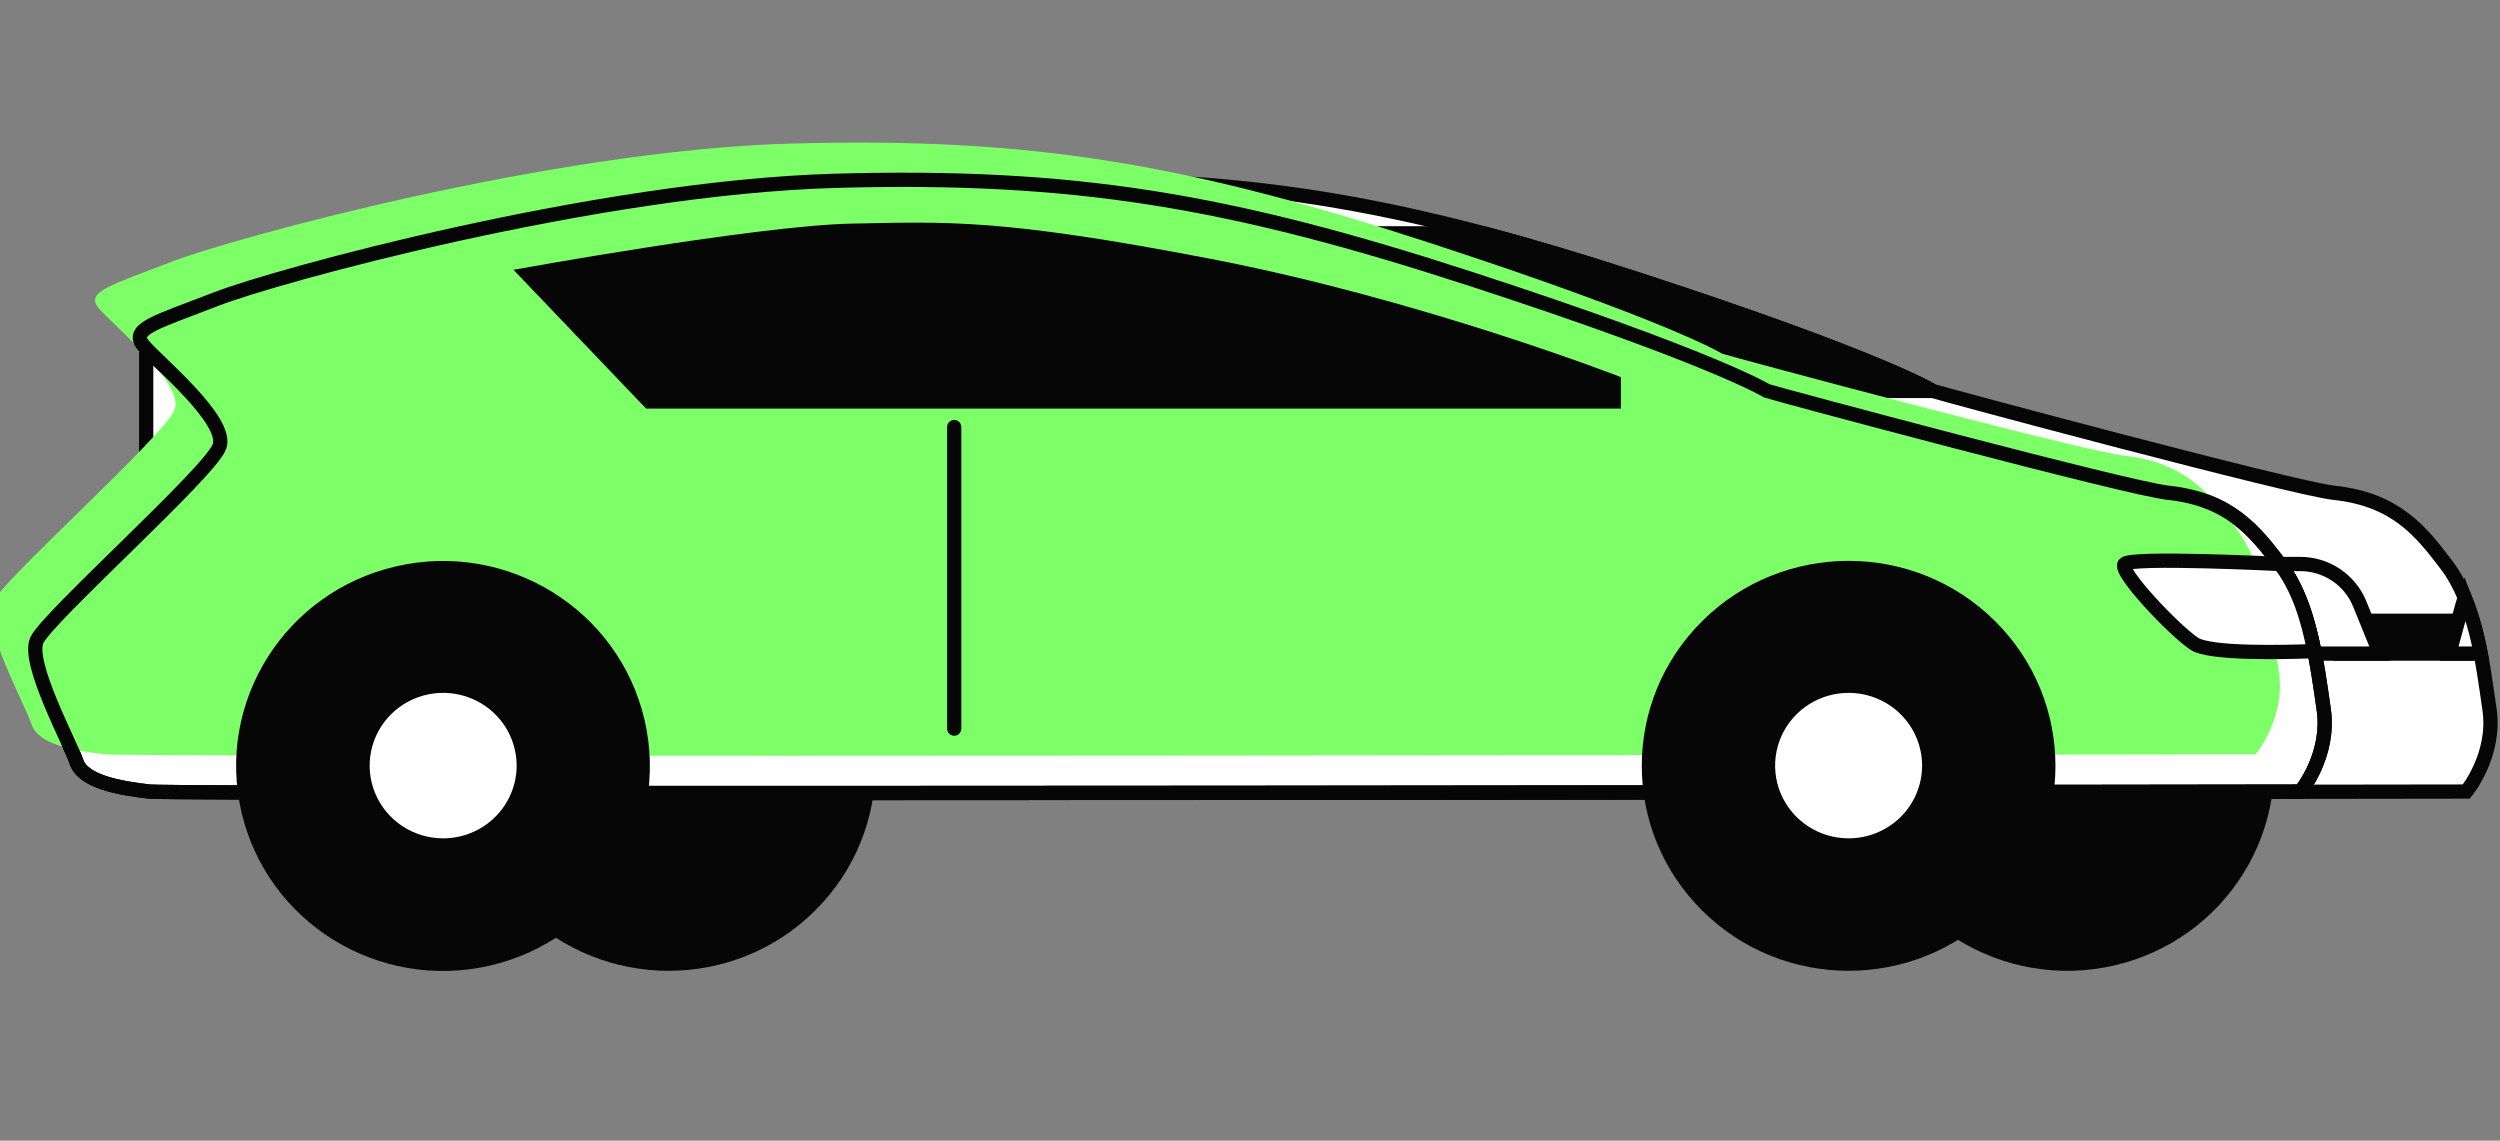
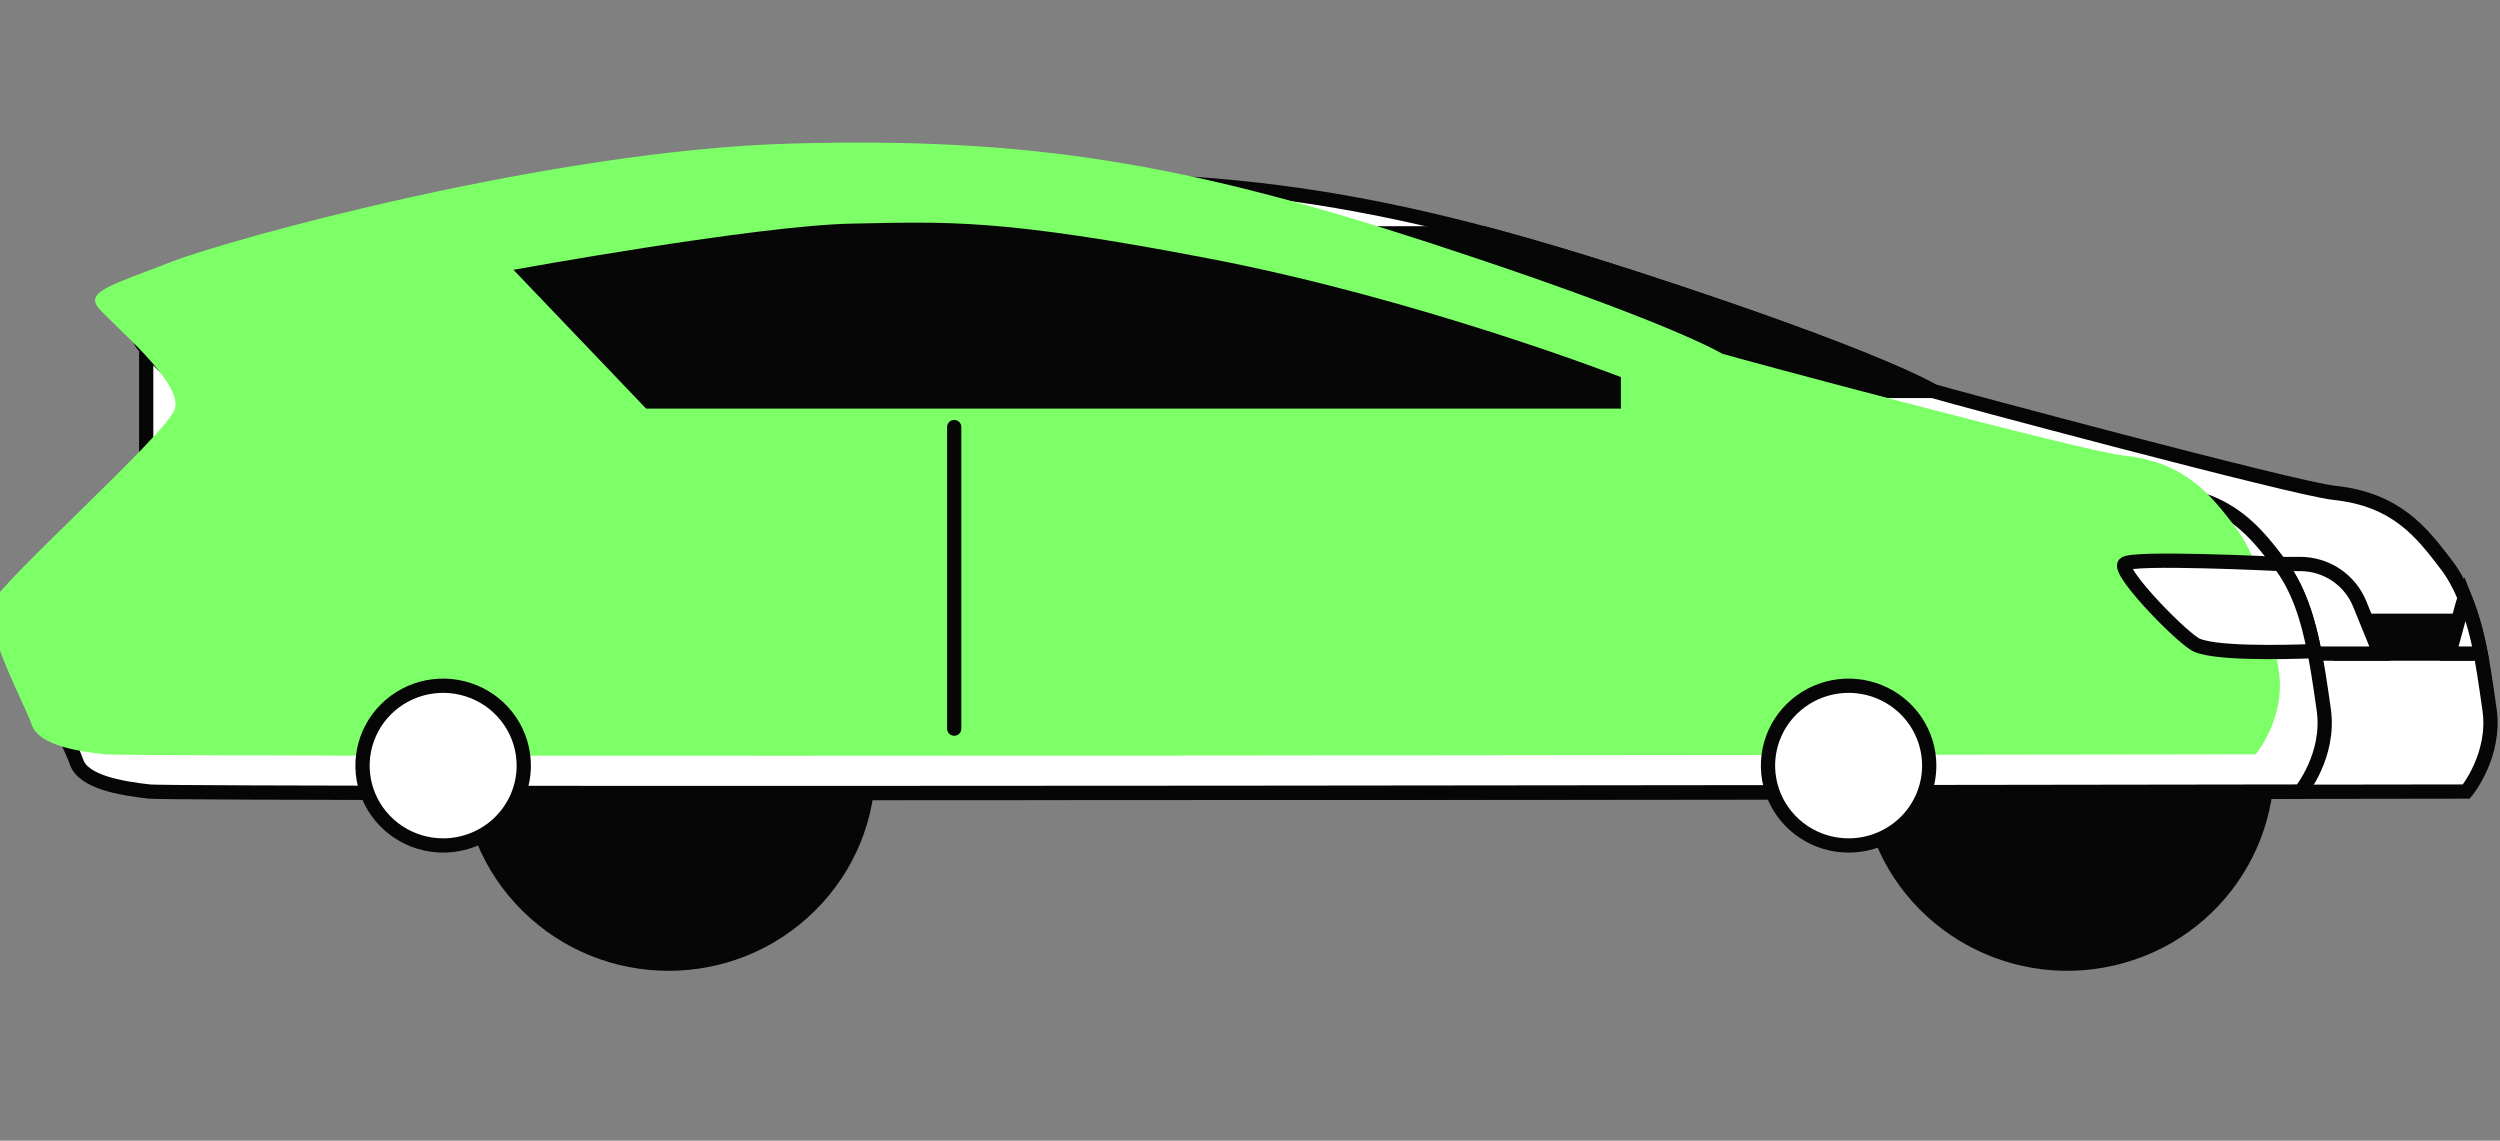
<svg xmlns="http://www.w3.org/2000/svg" width="263" height="120" viewBox="0 0 263 120" fill="none">
  <rect x="0" y="0" width="263" height="120" fill="#808080" stroke="none" />
  <g clip-path="url(#clip0_21_31321)">
    <path d="M222.256 100.832C233.556 98.221 240.579 87.03 237.943 75.836C235.308 64.642 224.01 57.684 212.71 60.295C201.41 62.906 194.387 74.097 197.023 85.292C199.658 96.486 210.956 103.444 222.256 100.832Z" fill="#060606" stroke="#060606" stroke-width="1.5" stroke-miterlimit="10" />
    <path d="M85.197 95.283C93.402 87.155 93.402 73.977 85.197 65.849C76.992 57.721 63.69 57.721 55.485 65.849C47.28 73.977 47.28 87.155 55.485 95.283C63.69 103.411 76.992 103.411 85.197 95.283Z" fill="#060606" stroke="#060606" stroke-width="1.5" stroke-miterlimit="10" />
    <path d="M203.311 41.124C203.311 41.124 197.737 37.671 172.284 29.38C146.83 21.089 130.437 18.32 105.337 19.02C80.237 19.72 46.406 29.038 40.133 31.464C33.86 33.891 31.065 34.575 32.462 36.294C33.86 38.013 41.523 44.243 40.478 47.004C39.434 49.765 22.366 64.986 21.298 67.373C20.23 69.761 24.792 78.083 25.483 80.16C26.174 82.236 30.02 82.921 33.153 83.271C36.286 83.621 259.455 83.271 259.455 83.271C259.455 83.271 262.595 79.475 261.897 74.638C261.198 69.8 260.452 63.422 257.304 59.339C254.76 56.026 252.13 52.534 245.527 51.842C241.342 51.398 204.363 41.474 203.311 41.124Z" fill="white" />
    <path d="M203.315 41.124C203.315 41.124 197.741 37.671 172.287 29.38C146.834 21.089 130.441 18.32 105.341 19.02C80.24 19.72 46.41 29.038 40.137 31.464C33.864 33.891 31.069 34.575 32.466 36.294C33.864 38.013 41.526 44.243 40.482 47.004C39.438 49.765 22.37 64.986 21.302 67.373C20.234 69.761 24.796 78.083 25.486 80.16C26.177 82.236 30.024 82.921 33.157 83.271C36.29 83.621 259.459 83.271 259.459 83.271C259.459 83.271 262.599 79.475 261.901 74.638C261.202 69.8 260.456 63.422 257.308 59.339C254.764 56.026 252.134 52.534 245.531 51.842C241.346 51.398 204.367 41.474 203.315 41.124Z" fill="white" />
    <path d="M203.311 41.124C203.311 41.124 197.737 37.671 172.284 29.38C146.83 21.089 130.437 18.32 105.337 19.02C80.237 19.72 46.406 29.038 40.133 31.464C33.86 33.891 31.065 34.575 32.462 36.294C33.86 38.013 41.523 44.243 40.478 47.004C39.434 49.765 22.366 64.986 21.298 67.373C20.23 69.761 24.792 78.083 25.483 80.16C26.174 82.236 30.02 82.921 33.153 83.271C36.286 83.621 259.455 83.271 259.455 83.271C259.455 83.271 262.595 79.475 261.897 74.638C261.198 69.8 260.452 63.422 257.304 59.339C254.76 56.026 252.13 52.534 245.527 51.842C241.342 51.398 204.363 41.474 203.311 41.124Z" stroke="#060606" stroke-width="1.5" stroke-miterlimit="10" />
    <path d="M259.456 65.304H246.203V68.758H259.456V65.304Z" fill="#060606" stroke="#060606" stroke-width="1.5" stroke-miterlimit="10" />
    <path d="M239.848 59.331H241.96C243.311 59.329 244.631 59.727 245.751 60.476C246.871 61.225 247.738 62.289 248.241 63.531L250.368 68.758H243.459L239.848 59.331Z" fill="white" stroke="#060606" stroke-width="1.5" stroke-miterlimit="10" />
    <path d="M259.293 62.862C259.215 63.08 259.144 63.298 259.081 63.531L257.66 68.758H260.973C260.607 66.743 260.044 64.769 259.293 62.862Z" fill="white" stroke="#060606" stroke-width="1.5" stroke-miterlimit="10" />
    <path d="M203.316 41.124C203.316 41.124 197.742 37.671 172.289 29.38C166.471 27.49 161.14 25.888 156.06 24.543H138.113L134.281 25.585L185.887 41.14L203.316 41.124Z" fill="#060606" stroke="#060606" stroke-width="1.5" stroke-miterlimit="10" />
    <path d="M15.379 35.586V58.919C15.379 58.919 29.715 47.253 27.941 43.932C26.166 40.611 15.379 35.586 15.379 35.586Z" fill="white" stroke="#060606" stroke-width="1.5" stroke-miterlimit="10" />
    <path d="M185.88 41.124C185.88 41.124 180.298 37.671 154.844 29.38C129.391 21.089 113.005 18.32 87.897 19.02C62.789 19.72 28.967 29.038 22.733 31.464C16.499 33.891 13.665 34.575 15.062 36.294C16.46 38.013 24.13 44.243 23.078 47.004C22.026 49.765 4.911 64.986 3.866 67.373C2.822 69.761 7.352 78.083 8.051 80.16C8.75 82.236 12.581 82.921 15.722 83.271C18.862 83.621 242.016 83.271 242.016 83.271C242.016 83.271 245.156 79.475 244.457 74.638C243.759 69.8 242.981 63.43 239.841 59.331C237.297 56.018 234.659 52.526 228.064 51.834C223.911 51.398 186.924 41.474 185.88 41.124Z" fill="white" />
    <path d="M185.88 41.124C185.88 41.124 180.298 37.671 154.844 29.38C129.391 21.089 113.005 18.32 87.897 19.02C62.789 19.72 28.967 29.038 22.733 31.464C16.499 33.891 13.665 34.575 15.062 36.294C16.46 38.013 24.13 44.243 23.078 47.004C22.026 49.765 4.911 64.986 3.866 67.373C2.822 69.761 7.352 78.083 8.051 80.16C8.75 82.236 12.581 82.921 15.722 83.271C18.862 83.621 242.016 83.271 242.016 83.271C242.016 83.271 245.156 79.475 244.457 74.638C243.759 69.8 242.981 63.43 239.841 59.331C237.297 56.018 234.659 52.526 228.064 51.834C223.911 51.398 186.924 41.474 185.88 41.124Z" fill="white" stroke="#060606" stroke-width="1.5" stroke-miterlimit="10" />
    <path d="M181.169 37.208C181.169 37.208 175.587 33.755 150.133 25.464C124.68 17.173 108.294 14.404 83.186 15.104C58.078 15.804 24.256 25.121 18.022 27.548C11.788 29.975 8.954 30.659 10.351 32.378C11.749 34.097 19.419 40.327 18.367 43.088C17.315 45.849 0.2 61.069 -0.844 63.457C-1.889 65.845 2.641 74.167 3.34 76.243C4.039 78.32 7.87 79.004 11.011 79.354C14.151 79.704 237.305 79.354 237.305 79.354C237.305 79.354 240.445 75.559 239.746 70.721C239.048 65.884 238.27 59.514 235.13 55.415C232.586 52.102 229.948 48.61 223.353 47.917C219.2 47.482 182.213 37.558 181.169 37.208Z" fill="#7DFF68" />
-     <path d="M185.88 41.124C185.88 41.124 180.298 37.671 154.844 29.38C129.391 21.089 113.005 18.32 87.897 19.02C62.789 19.72 28.967 29.038 22.733 31.464C16.499 33.891 13.665 34.575 15.062 36.294C16.46 38.013 24.13 44.243 23.078 47.004C22.026 49.765 4.911 64.986 3.866 67.373C2.822 69.761 7.352 78.083 8.051 80.16C8.75 82.236 12.581 82.921 15.722 83.271C18.862 83.621 242.016 83.271 242.016 83.271C242.016 83.271 245.156 79.475 244.457 74.638C243.759 69.8 242.981 63.43 239.841 59.331C237.297 56.018 234.659 52.526 228.064 51.834C223.911 51.398 186.924 41.474 185.88 41.124Z" stroke="#060606" stroke-width="1.5" stroke-miterlimit="10" />
    <path d="M54.016 28.384L67.967 42.983H170.519V39.67C170.519 39.67 149.501 31.495 127.338 27.226C105.174 22.956 99.639 23.337 89.652 23.523C79.665 23.71 54.016 28.384 54.016 28.384Z" fill="#060606" />
    <path d="M100.383 44.927V76.652" stroke="#060606" stroke-width="1.5" stroke-miterlimit="10" stroke-linecap="round" />
-     <path d="M51.355 100.854C62.657 98.255 69.693 87.071 67.069 75.874C64.445 64.677 53.155 57.707 41.852 60.307C30.549 62.906 23.514 74.09 26.138 85.287C28.762 96.484 40.052 103.453 51.355 100.854Z" fill="#060606" stroke="#060606" stroke-width="1.5" stroke-miterlimit="10" />
    <path d="M55.1 80.541C55.1 78.879 54.602 77.255 53.67 75.873C52.738 74.491 51.414 73.414 49.864 72.778C48.314 72.143 46.609 71.976 44.964 72.3C43.318 72.625 41.807 73.425 40.621 74.6C39.435 75.775 38.627 77.272 38.3 78.902C37.972 80.532 38.14 82.221 38.782 83.756C39.424 85.291 40.511 86.604 41.906 87.527C43.301 88.45 44.941 88.943 46.618 88.943C48.868 88.943 51.025 88.058 52.615 86.482C54.206 84.906 55.1 82.769 55.1 80.541Z" fill="white" stroke="#060606" stroke-width="1.5" stroke-miterlimit="10" />
-     <path d="M209.33 95.282C217.535 87.155 217.535 73.977 209.33 65.849C201.125 57.721 187.823 57.721 179.618 65.849C171.413 73.977 171.413 87.155 179.618 95.282C187.823 103.41 201.125 103.41 209.33 95.282Z" fill="#060606" stroke="#060606" stroke-width="1.5" stroke-miterlimit="10" />
    <path d="M202.955 80.541C202.955 78.879 202.458 77.255 201.526 75.873C200.594 74.491 199.269 73.414 197.719 72.778C196.17 72.143 194.464 71.976 192.819 72.3C191.174 72.625 189.663 73.425 188.476 74.6C187.29 75.775 186.482 77.272 186.155 78.902C185.828 80.532 185.996 82.221 186.638 83.756C187.28 85.291 188.367 86.604 189.762 87.527C191.156 88.45 192.796 88.943 194.474 88.943C196.723 88.943 198.88 88.058 200.471 86.482C202.062 84.906 202.955 82.769 202.955 80.541Z" fill="white" stroke="#060606" stroke-width="1.5" stroke-miterlimit="10" />
    <path d="M239.848 59.331C239.848 59.331 224.209 58.553 223.51 59.331C222.811 60.109 228.739 66.331 230.835 67.723C232.492 68.82 240.296 68.61 243.452 68.501C242.816 65.157 241.788 61.82 239.848 59.331Z" fill="white" stroke="#060606" stroke-width="1.5" stroke-miterlimit="10" />
  </g>
  <defs>
    <clipPath id="clip0_21_31321">
      <rect width="263" height="120" fill="white" />
    </clipPath>
  </defs>
</svg>